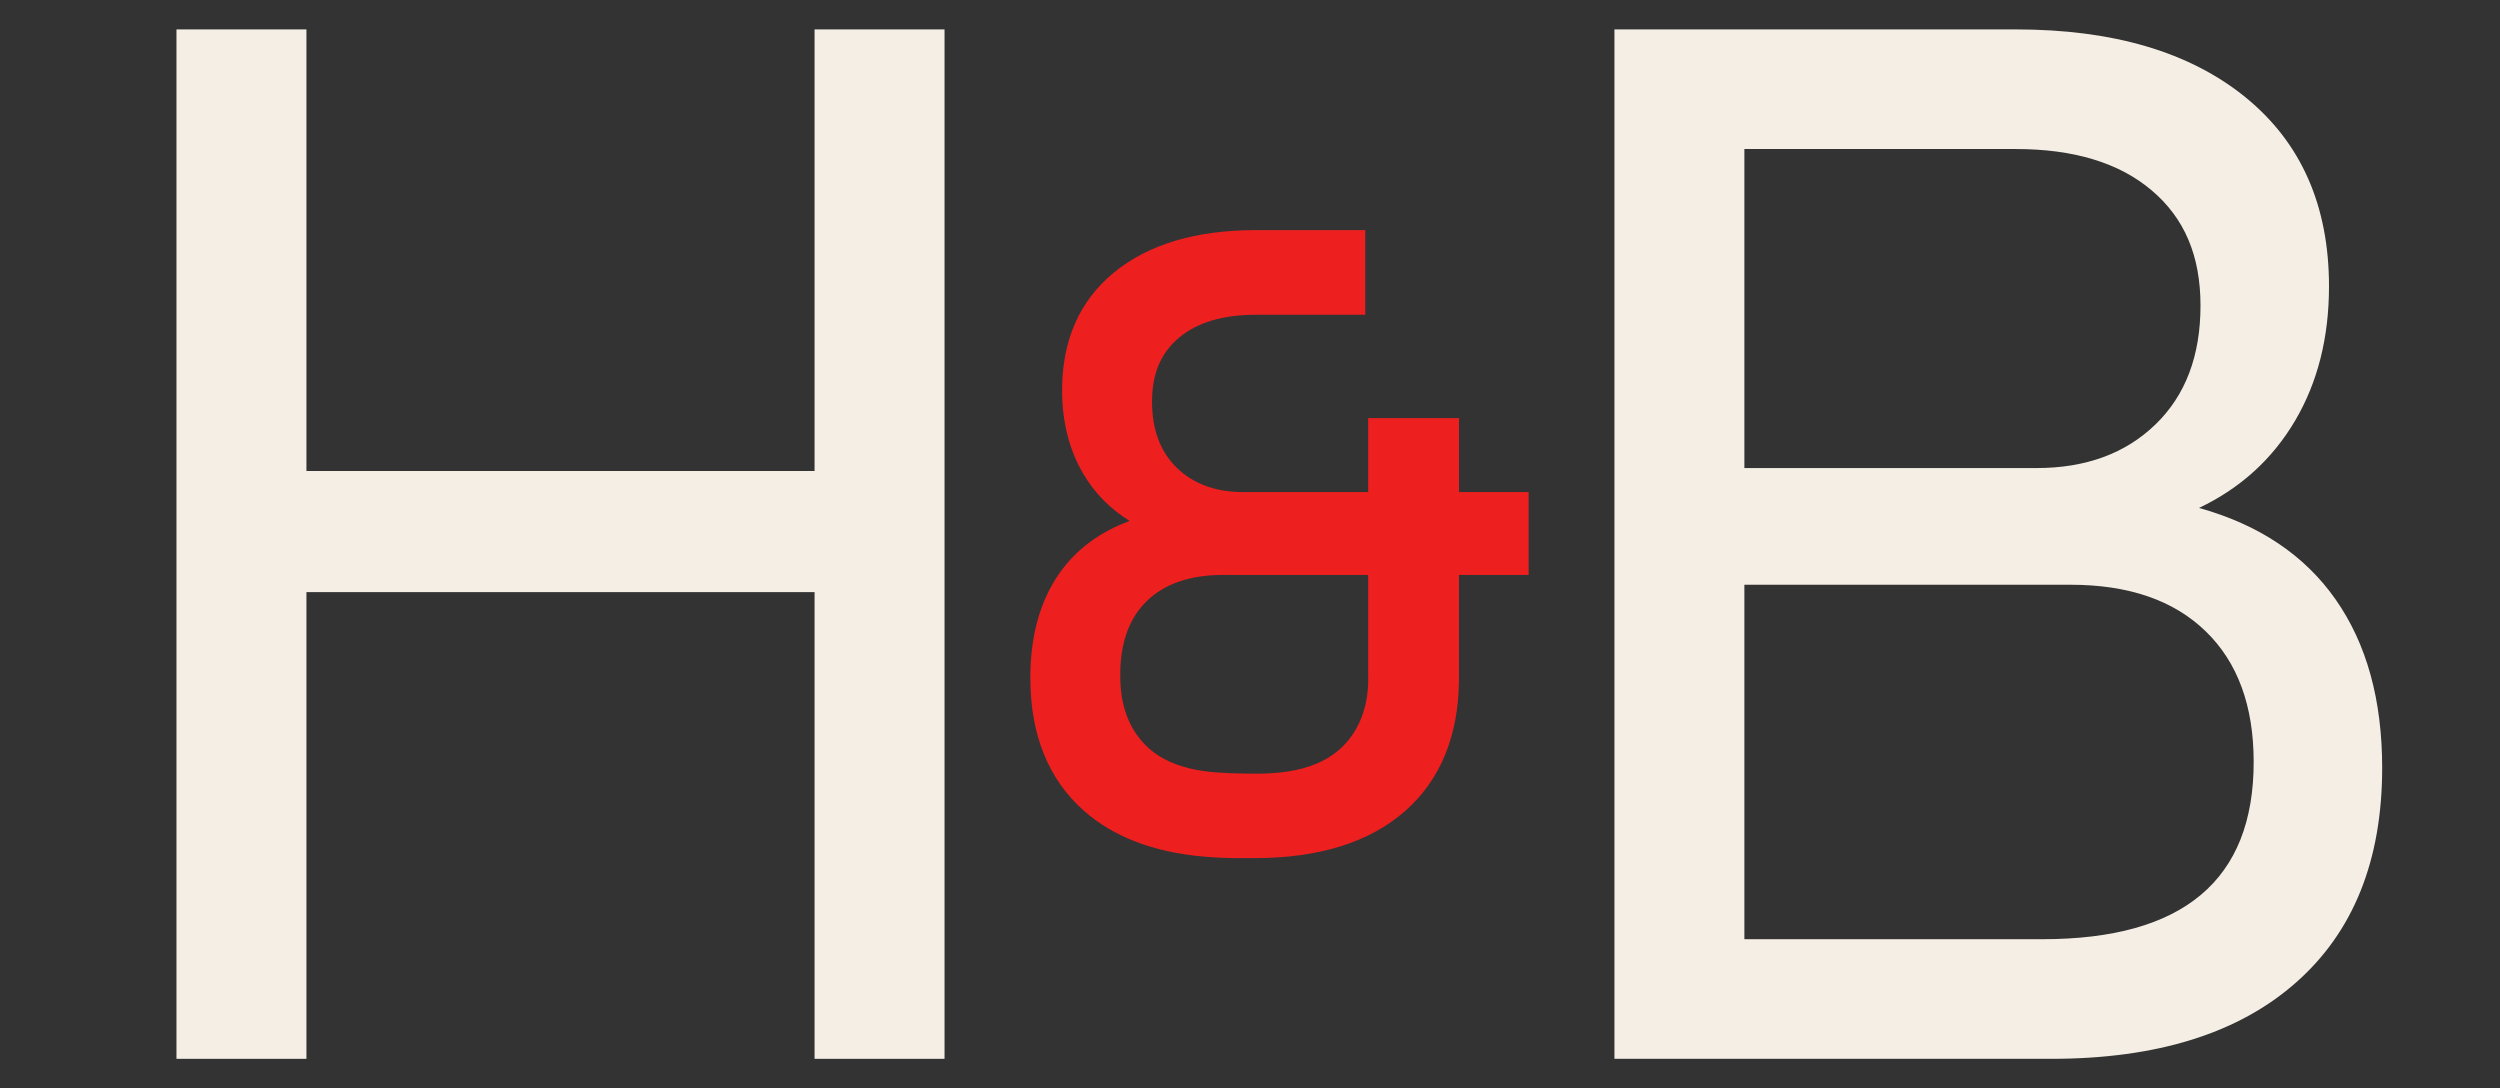
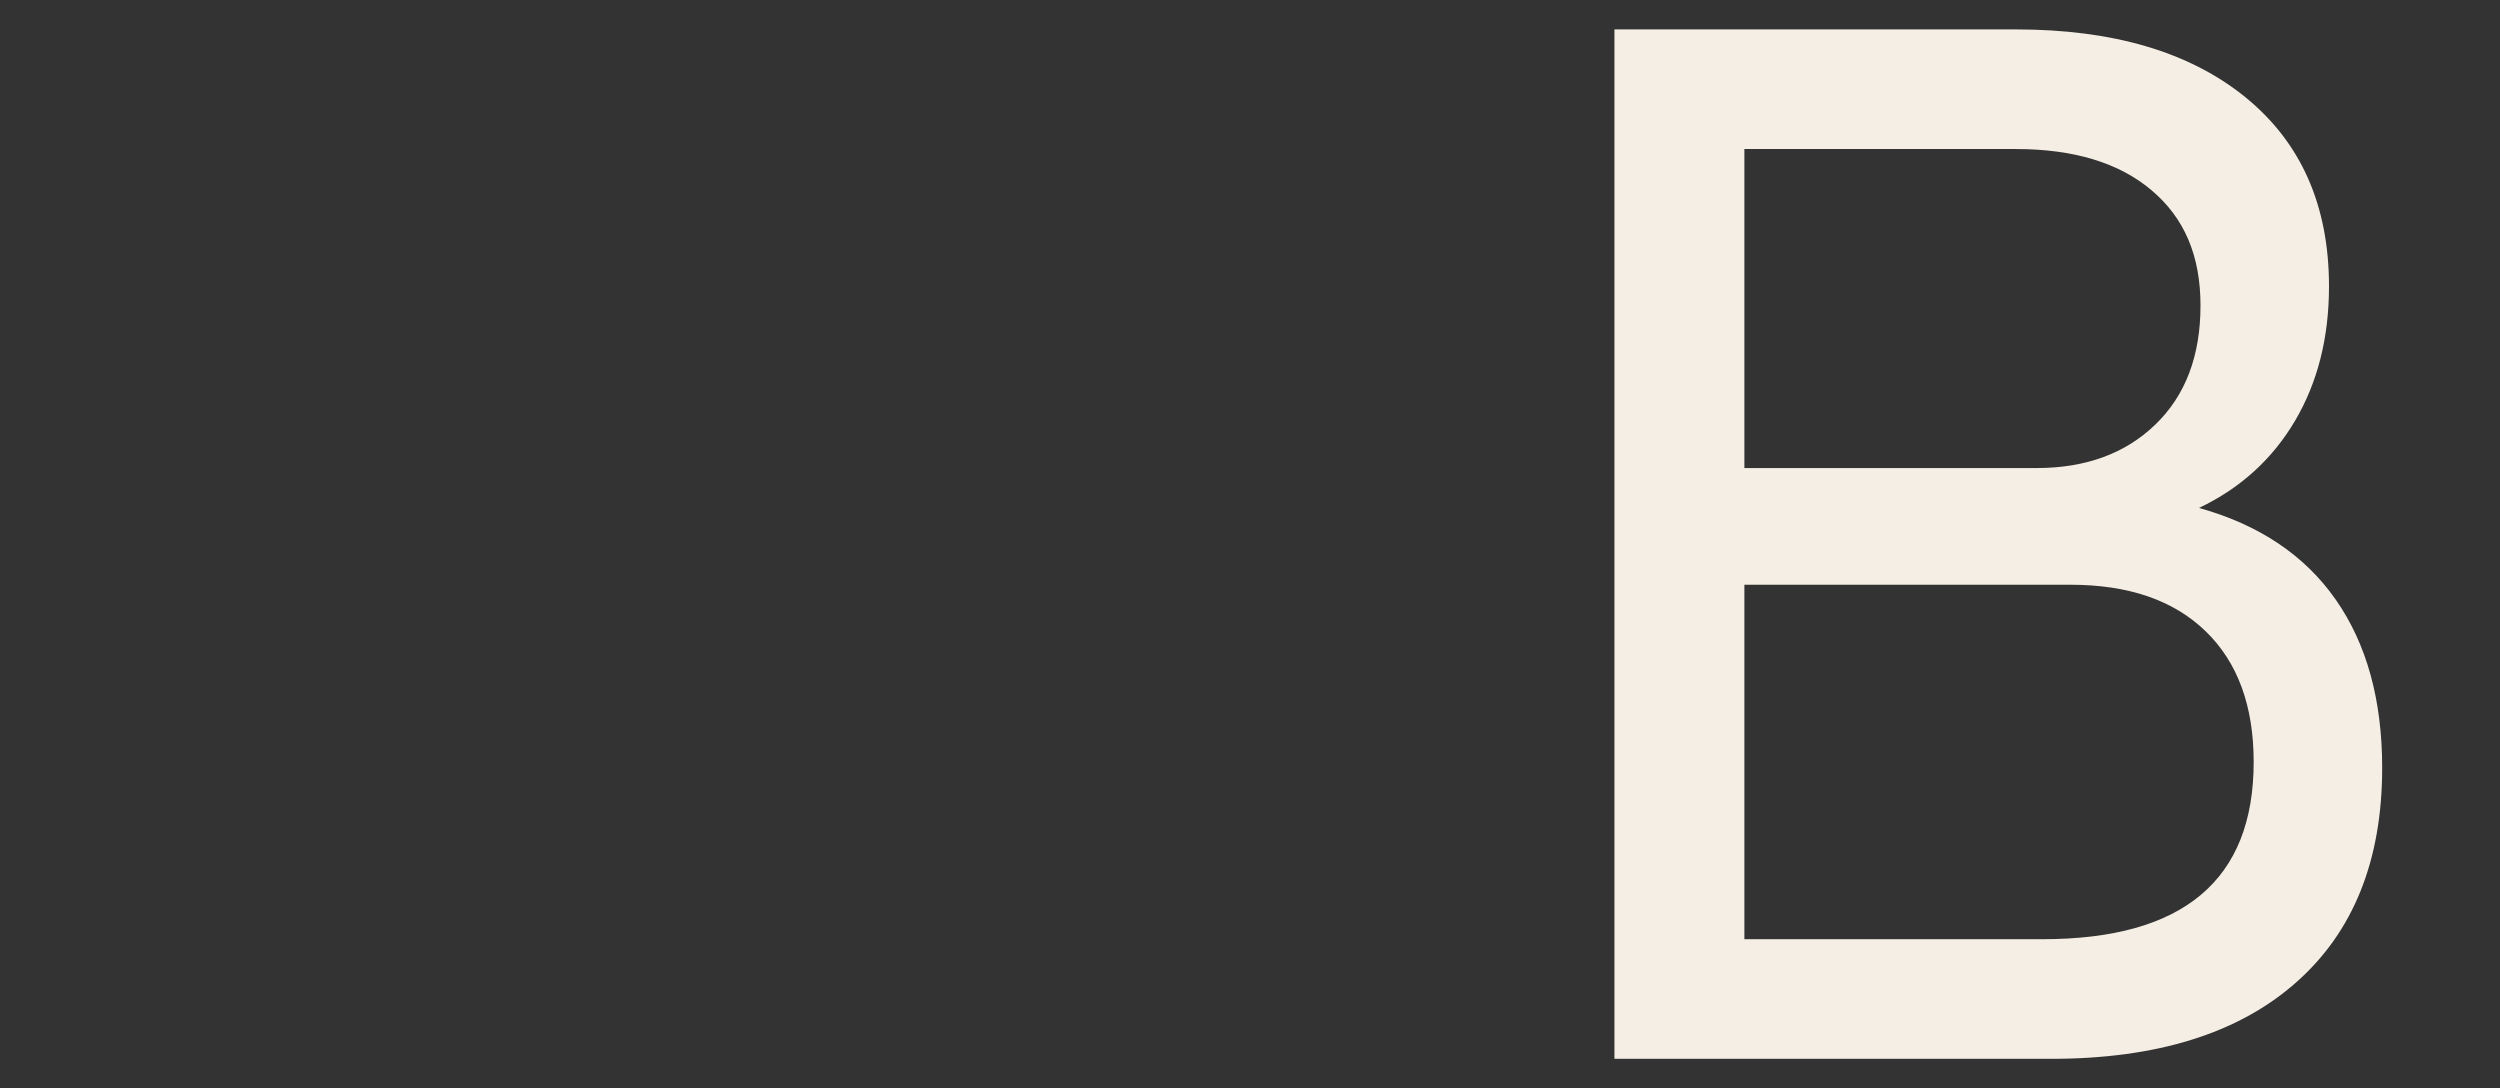
<svg xmlns="http://www.w3.org/2000/svg" width="85" height="37" viewBox="0 0 85 37" fill="none">
  <rect x="0" y="0" width="85" height="37" fill="#333333" stroke="none" />
-   <path d="M6 36V1H10.419V16.014H27.695V1H32.114V36H27.695V20.132H10.419V36H6Z" fill="#F4EEE4" />
  <path d="M54.891 36V1H68.54C71.854 1 74.457 1.77 76.349 3.31C78.24 4.85 79.186 6.993 79.186 9.737C79.186 11.478 78.801 13.001 78.031 14.307C77.26 15.612 76.173 16.6 74.767 17.27C76.808 17.839 78.358 18.877 79.412 20.383C80.467 21.889 80.994 23.798 80.994 26.107C80.994 29.254 80.015 31.69 78.056 33.413C76.098 35.138 73.327 36 69.745 36H54.891L54.891 36ZM59.31 15.914H69.243C70.916 15.914 72.263 15.42 73.285 14.432C74.306 13.445 74.817 12.098 74.817 10.39C74.817 8.683 74.264 7.411 73.159 6.474C72.055 5.537 70.514 5.067 68.539 5.067H59.309V15.914L59.31 15.914ZM59.31 31.933H69.443C74.23 31.933 76.625 29.924 76.625 25.907C76.625 23.999 76.08 22.517 74.992 21.463C73.904 20.408 72.373 19.881 70.397 19.881H59.309V31.933H59.31Z" fill="#F4EEE4" />
-   <path d="M49.606 16.731V14.217H46.518V16.731H42.274C41.339 16.731 40.579 16.455 40.015 15.909C39.453 15.366 39.169 14.608 39.169 13.656C39.169 12.705 39.467 12.008 40.079 11.488C40.694 10.966 41.574 10.702 42.693 10.702H46.419V7.824H42.693C40.671 7.824 39.054 8.305 37.888 9.254C36.709 10.215 36.111 11.565 36.111 13.267C36.111 14.342 36.353 15.298 36.832 16.11C37.224 16.773 37.753 17.31 38.408 17.712C37.386 18.088 36.583 18.687 36.017 19.496C35.363 20.43 35.031 21.623 35.031 23.043C35.031 24.981 35.647 26.506 36.862 27.574C37.85 28.445 39.199 28.965 40.867 29.119C40.891 29.122 41.437 29.173 41.973 29.175H42.663C44.849 29.175 46.569 28.636 47.775 27.574C48.967 26.525 49.583 25.035 49.605 23.147V19.548H51.974V16.731H49.605L49.606 16.731ZM45.865 25.143C44.892 26.363 43.181 26.322 42.159 26.298C41.168 26.274 39.67 26.238 38.771 25.14C38.089 24.308 38.089 23.305 38.089 22.923C38.089 21.852 38.394 21.013 38.996 20.43C39.6 19.845 40.47 19.548 41.584 19.548H46.518V22.931C46.54 23.538 46.445 24.414 45.865 25.142V25.143Z" fill="#EE1F1F" />
</svg>